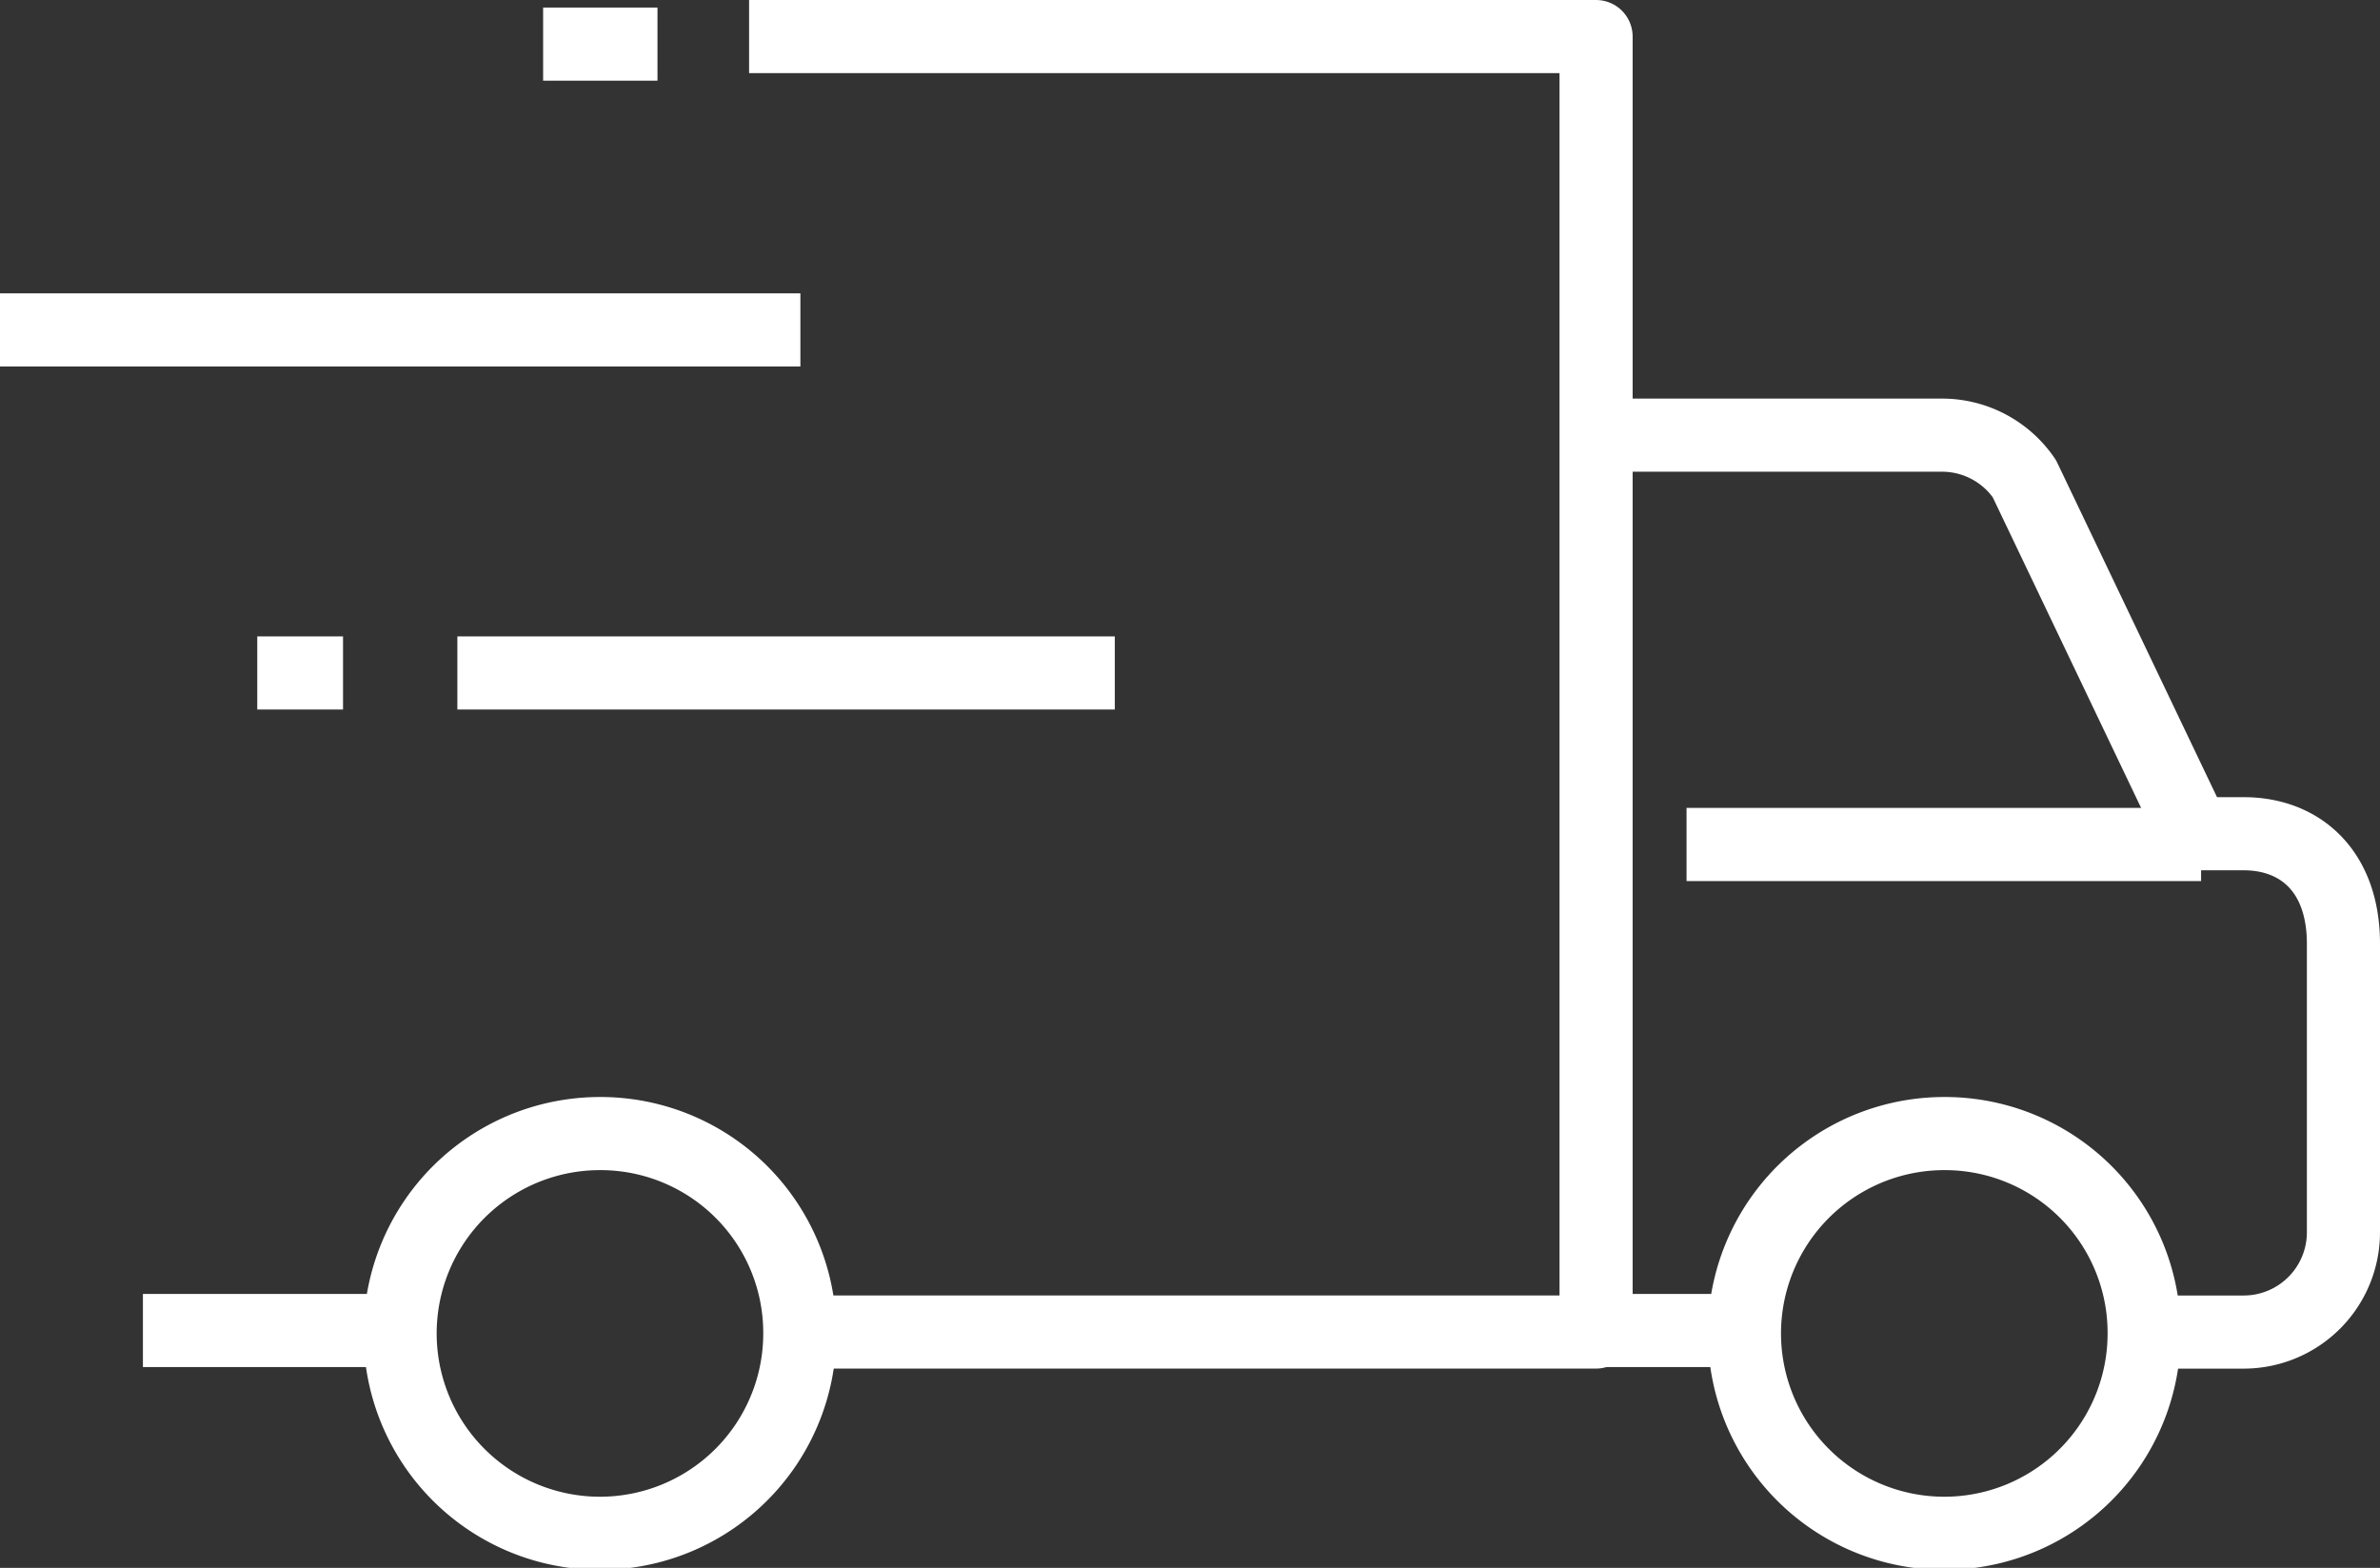
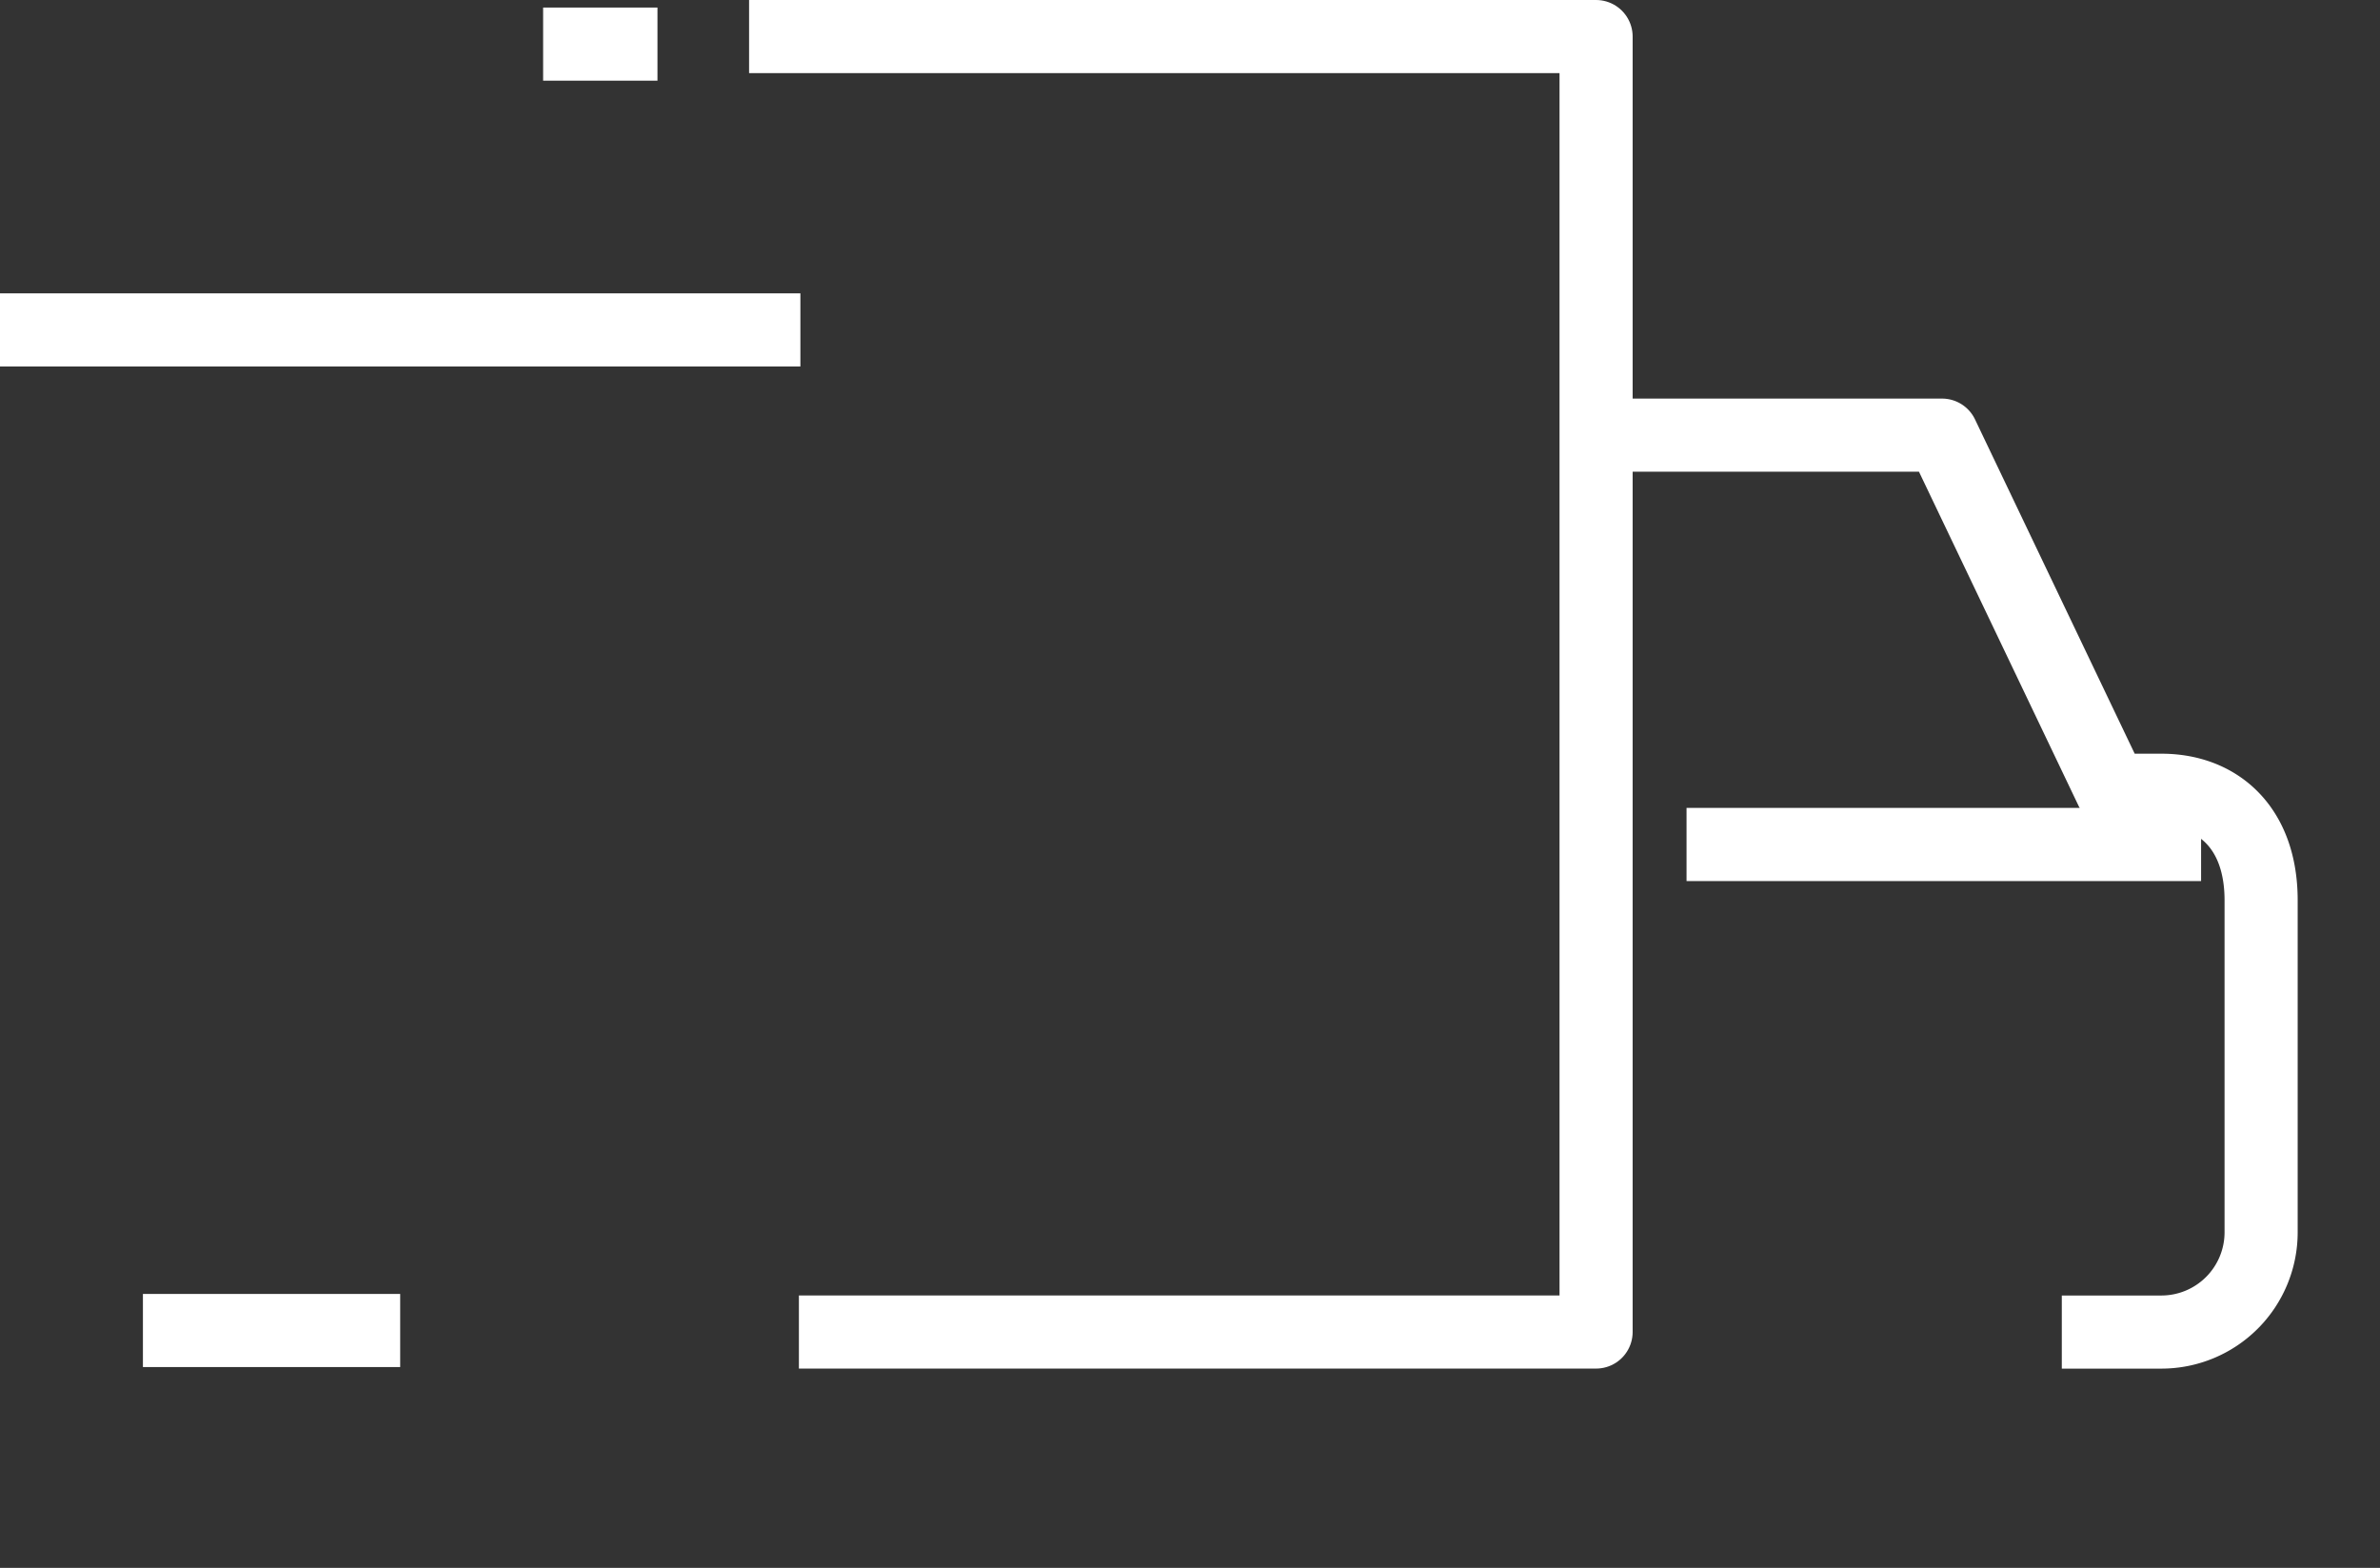
<svg xmlns="http://www.w3.org/2000/svg" width="97.654" height="64.329" viewBox="0 0 97.654 64.329">
  <rect x="0" y="0" width="97.654" height="64.329" fill="#333333" stroke="none" />
  <g id="Group_233" data-name="Group 233" transform="translate(-732.918 -999.81)">
-     <path id="Path_9487" data-name="Path 9487" d="M1920,761h14.194a4.09,4.09,0,0,1,3.378,1.784l6.96,14.57h2.044c2.3,0,4.089,1.516,4.089,4.516V793.7a4.094,4.094,0,0,1-4.089,4.1h-4.089" transform="translate(-1121.593 256.664)" fill="none" stroke="#fff" stroke-linejoin="round" stroke-width="3" />
+     <path id="Path_9487" data-name="Path 9487" d="M1920,761h14.194l6.96,14.57h2.044c2.3,0,4.089,1.516,4.089,4.516V793.7a4.094,4.094,0,0,1-4.089,4.1h-4.089" transform="translate(-1121.593 256.664)" fill="none" stroke="#fff" stroke-linejoin="round" stroke-width="3" />
    <path id="Path_9488" data-name="Path 9488" d="M1784,697h34.753v53.152h-32.709" transform="translate(-1020.346 304.31)" fill="none" stroke="#fff" stroke-linejoin="round" stroke-width="3" />
    <line id="Line_6" data-name="Line 6" x1="10.556" transform="translate(738.782 1054.399)" fill="none" stroke="#fff" stroke-linejoin="round" stroke-width="3" />
-     <path id="Path_9489" data-name="Path 9489" d="M1960.249,881.3a8.2,8.2,0,1,1-8.2-8.159A8.177,8.177,0,0,1,1960.249,881.3Z" transform="translate(-1139.354 173.179)" fill="none" stroke="#fff" stroke-linejoin="round" stroke-width="3" />
-     <path id="Path_9490" data-name="Path 9490" d="M1744.391,881.3a8.2,8.2,0,1,1-8.2-8.159A8.177,8.177,0,0,1,1744.391,881.3Z" transform="translate(-978.656 173.179)" fill="none" stroke="#fff" stroke-linejoin="round" stroke-width="3" />
-     <line id="Line_7" data-name="Line 7" x2="5.864" transform="translate(798.6 1054.399)" fill="none" stroke="#fff" stroke-linejoin="round" stroke-width="3" />
    <line id="Line_8" data-name="Line 8" x2="21.112" transform="translate(802.119 1034.459)" fill="none" stroke="#fff" stroke-linejoin="round" stroke-width="3" />
    <line id="Line_9" data-name="Line 9" x2="32.841" transform="translate(732.918 1013.347)" fill="none" stroke="#fff" stroke-linejoin="round" stroke-width="3" />
-     <line id="Line_10" data-name="Line 10" x2="26.976" transform="translate(751.684 1027.422)" fill="none" stroke="#fff" stroke-linejoin="round" stroke-width="3" />
-     <line id="Line_11" data-name="Line 11" x1="3.519" transform="translate(743.474 1027.422)" fill="none" stroke="#fff" stroke-linejoin="round" stroke-width="3" />
    <line id="Line_12" data-name="Line 12" x1="4.692" transform="translate(755.203 1001.619)" fill="none" stroke="#fff" stroke-linejoin="round" stroke-width="3" />
  </g>
</svg>